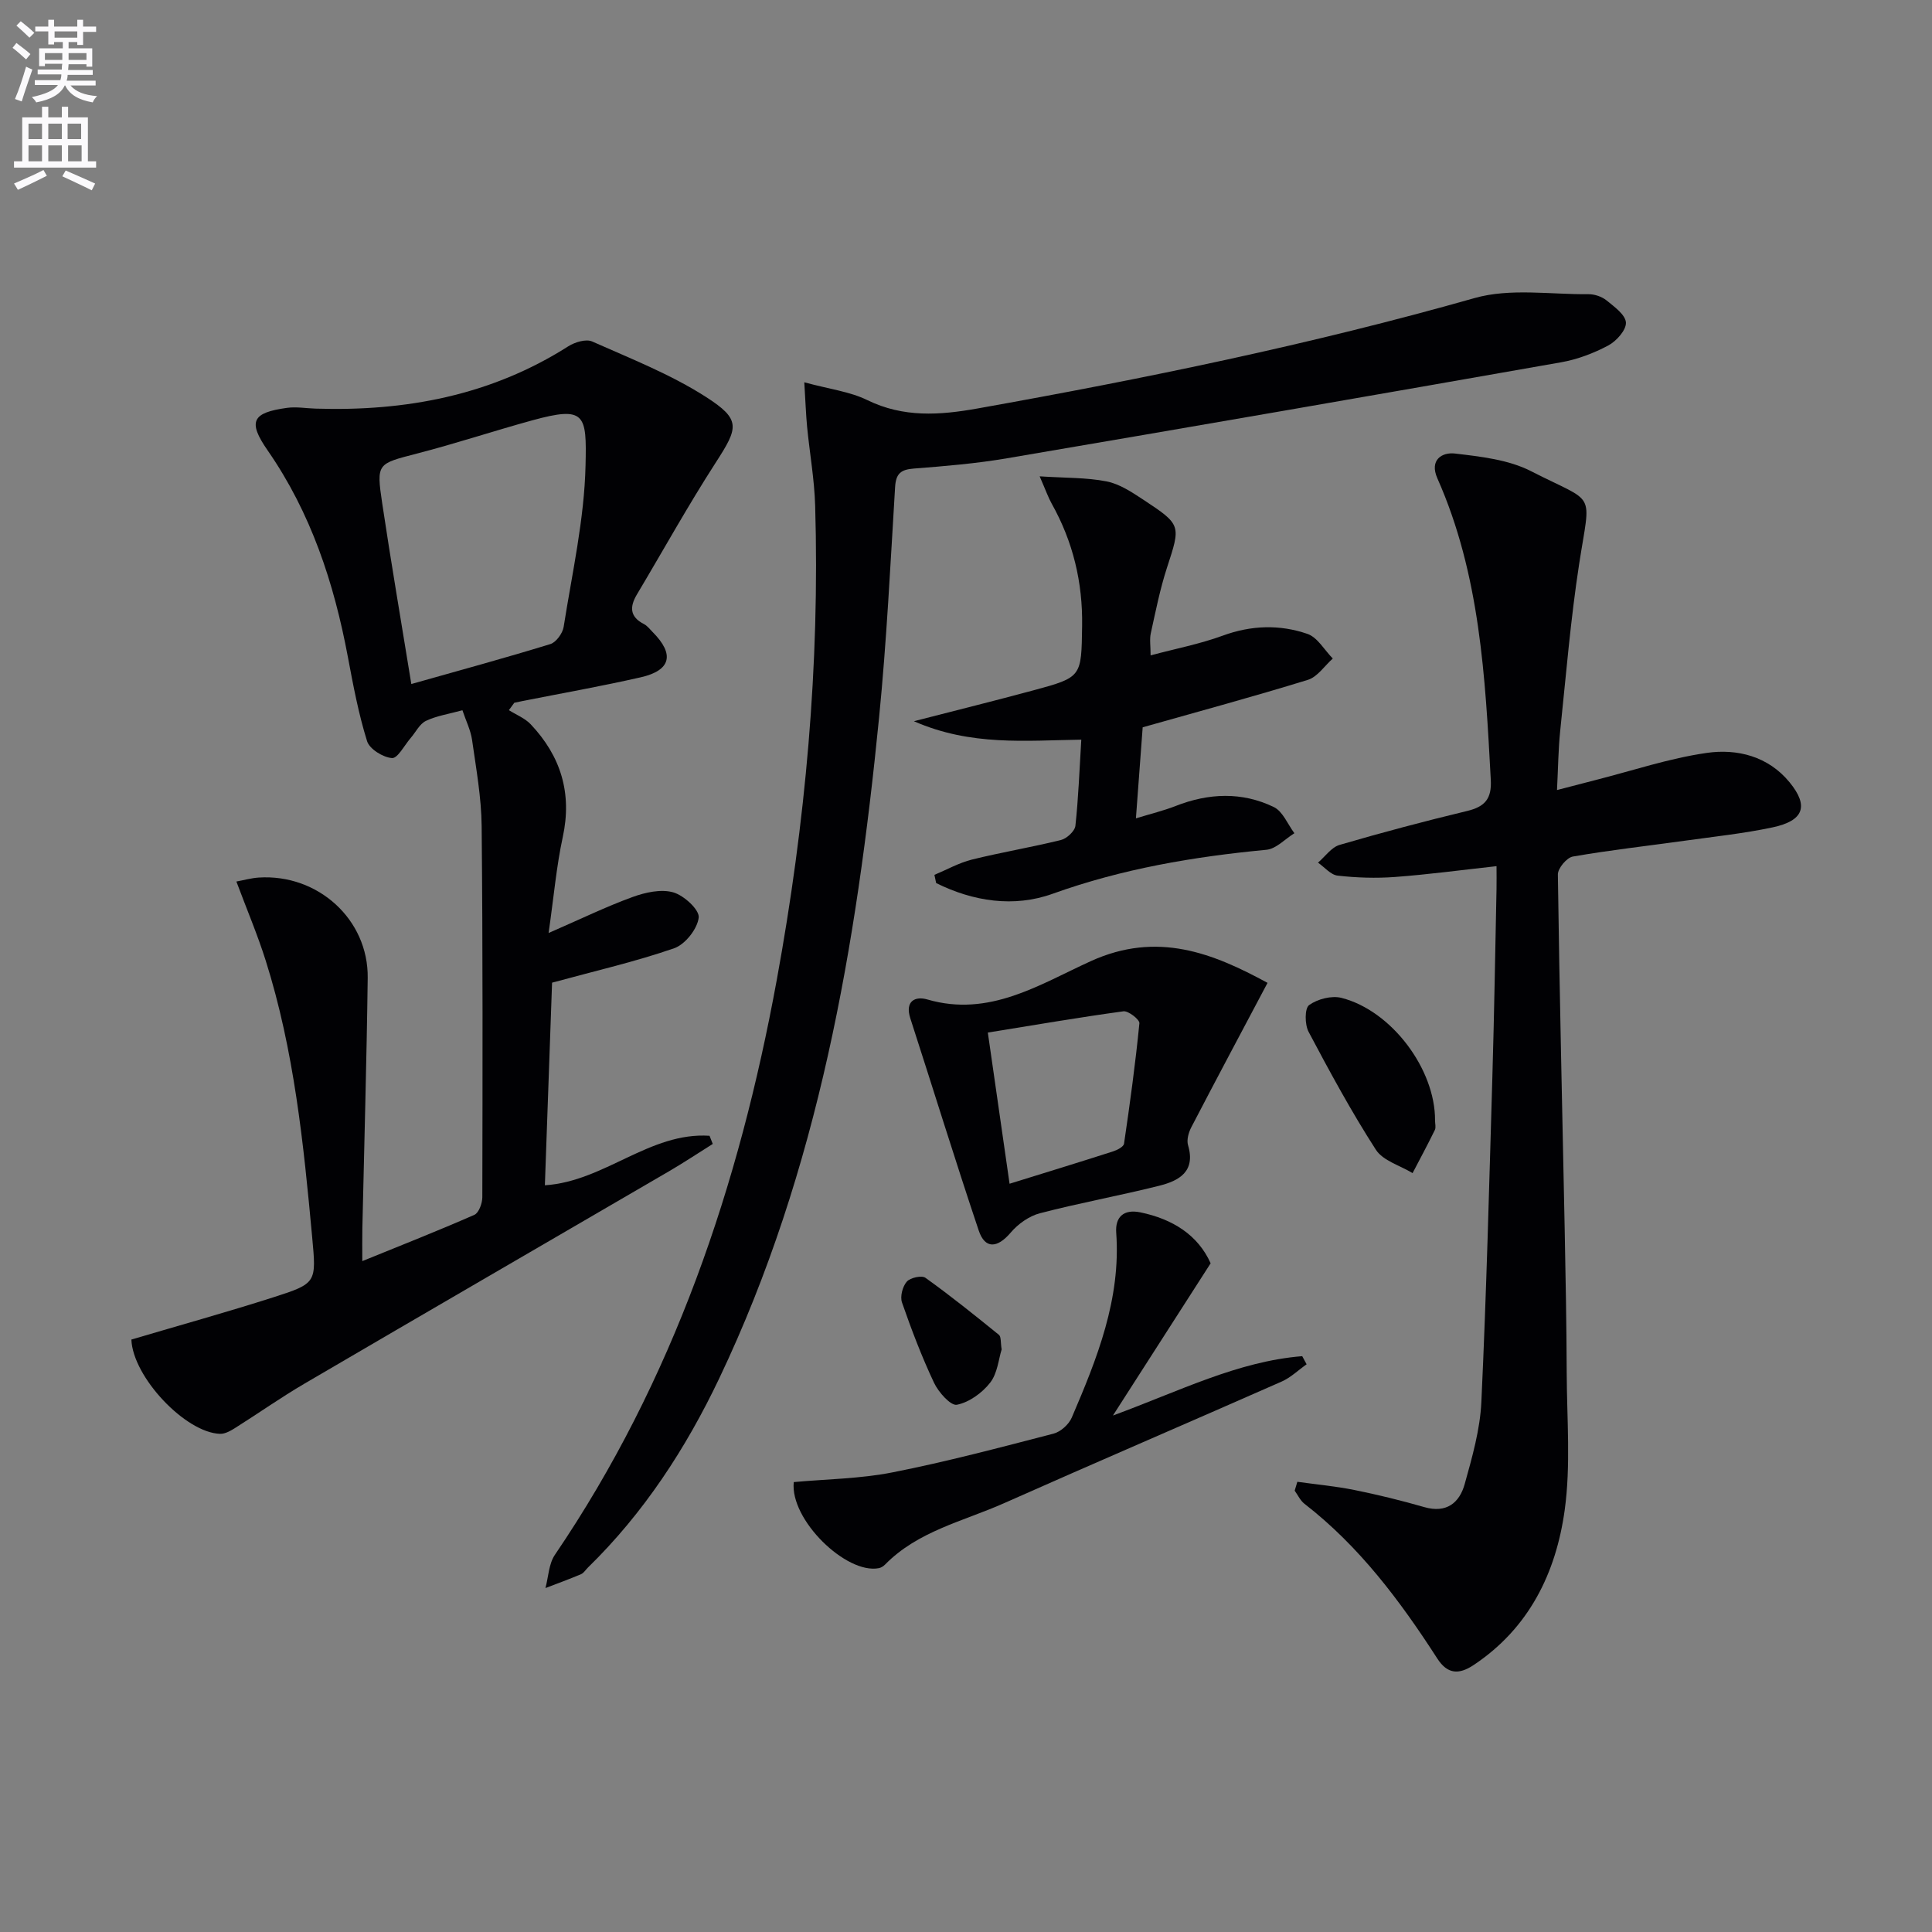
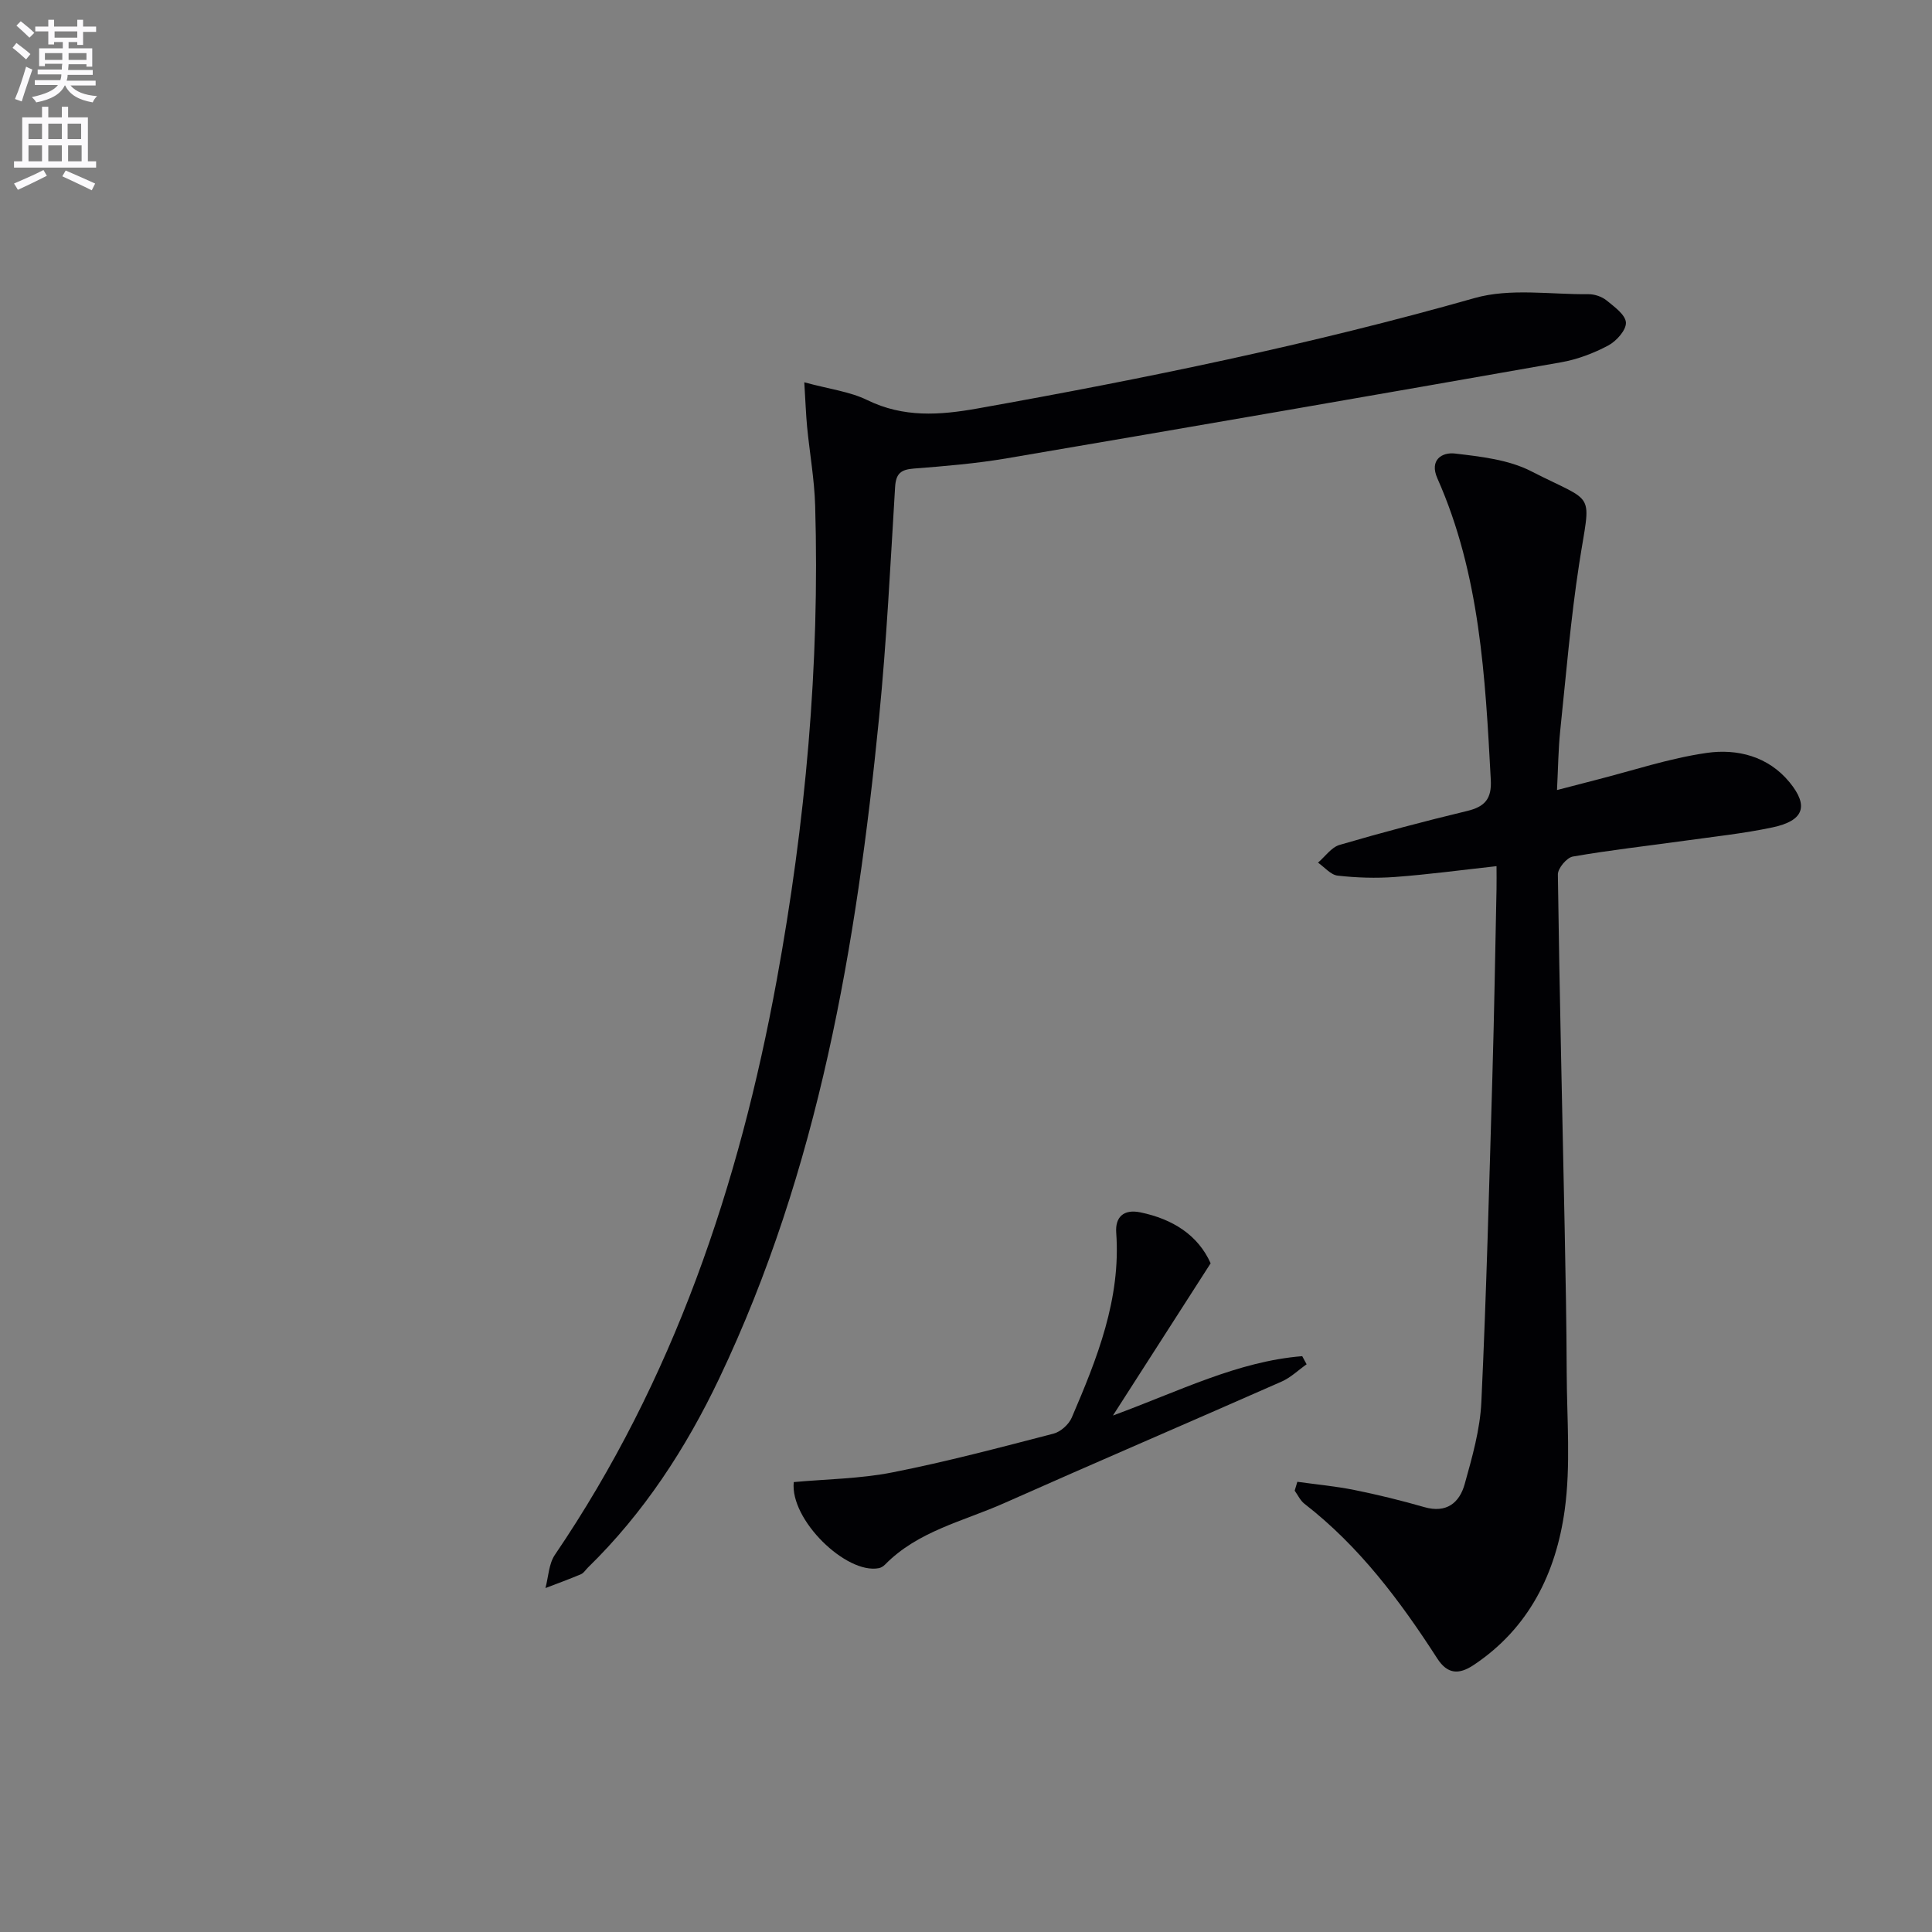
<svg xmlns="http://www.w3.org/2000/svg" enable-background="new 0 0 400 400" viewBox="0 0 400 400">
  <rect x="0" y="0" width="400" height="400" fill="#808080" stroke="none" />
  <path d="m2.6 9.9.8-1c.9.7 1.9 1.4 2.9 2.3l-.9 1.1c-1.1-1-2-1.8-2.8-2.4zm.5 10.6c.9-2.1 1.6-4.3 2.3-6.7.4.2.8.4 1.3.6-.7 2.1-1.5 4.3-2.2 6.6zm.3-15.2.9-.9c1 .8 2 1.6 2.8 2.4l-1 1c-.9-.9-1.8-1.7-2.7-2.5zm12.6-1.2h1.2v1.4h2.7v1.1h-2.7v2.7h-1.2v-.6h-1.8v1.3h4.9v3.8h-1.2v-.5h-3.7c0 .4-.1.9-.1 1.2h5.1v1h-5.2c0 .5-.1.9-.2 1.2h6v1h-5.2c1.1 1.3 2.9 2 5.5 2.2-.4.4-.7.8-.9 1.3-2.9-.5-4.8-1.6-5.7-3.5h-.1c-.8 1.7-2.7 2.9-5.9 3.5-.2-.4-.6-.8-.9-1.1 2.8-.6 4.6-1.4 5.4-2.5h-4.8v-1h5.3c.1-.3.2-.7.2-1.2h-4.9v-1h5c0-.4 0-.8.1-1.2h-3.6v.5h-1.2v-3.7h4.9v-1.3h-1.8v.5h-1.2v-2.7h-2.7v-1h2.7v-1.4h1.2v1.4h4.8zm-6.7 8.3h3.6c0-.4 0-.9 0-1.4h-3.6zm1.9-4.6h4.8v-1.3h-4.7v1.3zm6.7 3.2h-3.7v1.4h3.7z" fill="#fbfafc" />
  <path d="m8.7 22.1h1.3v2.2h2.8v-2.2h1.3v2.2h4.1v9.1h1.7v1.3h-17v-1.3h1.7v-9.1h4.1zm.3 13.1.7 1.2c-1.8.9-3.8 1.9-6 2.9-.2-.4-.5-.8-.8-1.3 2.3-1 4.4-1.9 6.1-2.8zm-3.1-6.4h2.8v-3.2h-2.8zm0 4.6h2.8v-3.3h-2.8zm4.1-4.6h2.8v-3.2h-2.8zm0 4.6h2.8v-3.3h-2.8zm3.6 1.9c2.1.9 4.1 1.8 6.1 2.7l-.7 1.4c-2.2-1.1-4.2-2-6.1-2.9zm3.2-9.7h-2.8v3.2h2.8zm-2.7 7.8h2.8v-3.3h-2.8z" fill="#fbfafc" />
  <g fill="#010104">
-     <path d="m105.36 147.03c1.52.96 3.32 1.66 4.52 2.93 6.23 6.6 8.61 14.26 6.63 23.37-1.31 6.04-1.84 12.26-2.93 19.84 6.79-2.96 11.98-5.49 17.38-7.45 2.63-.96 5.89-1.69 8.42-.97 2.21.62 5.46 3.61 5.28 5.22-.27 2.35-2.79 5.55-5.07 6.35-7.94 2.76-16.19 4.65-25.29 7.13-.48 13.35-.99 27.71-1.49 41.95 12.33-.79 21.7-11.06 34.09-10.25.22.56.45 1.13.67 1.69-3.03 1.9-6.01 3.88-9.09 5.68-25.14 14.65-50.32 29.24-75.43 43.94-4.87 2.85-9.5 6.12-14.28 9.13-.96.61-2.14 1.3-3.2 1.27-7.15-.21-18.07-11.74-18.37-19.52 9.76-2.89 19.64-5.63 29.4-8.75 9-2.88 8.9-3.05 8.03-12.47-1.78-19.35-3.74-38.67-9.64-57.31-1.68-5.31-3.87-10.47-6.05-16.3 1.55-.28 3.07-.72 4.62-.82 12.27-.8 22.73 8.68 22.57 20.79-.22 17.31-.73 34.61-1.11 51.91-.04 1.99-.01 3.98-.01 6.71 8.04-3.27 15.68-6.28 23.2-9.58.93-.41 1.64-2.38 1.65-3.63.05-25.62.11-51.23-.14-76.85-.06-5.95-1.14-11.9-1.98-17.82-.29-2.05-1.28-4.01-2-6.17-2.83.78-5.36 1.15-7.55 2.2-1.32.63-2.11 2.33-3.16 3.54-1.29 1.49-2.69 4.24-3.87 4.16-1.86-.14-4.65-1.86-5.16-3.5-1.77-5.66-2.87-11.55-3.97-17.4-2.87-15.33-7.64-29.86-16.64-42.83-4.13-5.96-3.2-7.79 4.05-8.78 1.92-.26 3.92.1 5.89.16 18.64.59 36.3-2.71 52.31-12.89 1.36-.87 3.69-1.58 4.96-1.01 7.98 3.55 16.24 6.79 23.54 11.47 7.33 4.7 6.73 6.34 2.08 13.55-5.76 8.92-10.91 18.23-16.35 27.35-1.52 2.55-1.51 4.62 1.44 6.13.71.36 1.25 1.09 1.83 1.68 4.56 4.58 3.79 7.92-2.49 9.35-8.09 1.84-16.27 3.29-24.41 4.9-.59.12-1.17.25-1.76.37-.37.49-.74 1.01-1.12 1.53zm-20.2-5.41c10.04-2.84 19.46-5.4 28.78-8.27 1.2-.37 2.55-2.23 2.76-3.57 1.75-11.12 4.28-22.25 4.53-33.42.25-10.59-.01-12.36-11.04-9.33-7.97 2.19-15.83 4.8-23.84 6.87-8.24 2.14-8.46 1.98-7.22 10.29 1.83 12.26 3.93 24.48 6.03 37.43z" />
    <path d="m268.6 306.79c3.94.55 7.92.91 11.82 1.7 4.86.98 9.7 2.17 14.46 3.54 4.59 1.32 7.28-.87 8.37-4.77 1.55-5.57 3.19-11.29 3.45-17.01 1.05-22.43 1.62-44.88 2.28-67.32.38-12.97.59-25.94.86-38.91.03-1.47 0-2.94 0-4.69-7.29.8-14.15 1.73-21.04 2.24-3.93.29-7.93.16-11.85-.28-1.44-.16-2.72-1.75-4.07-2.69 1.48-1.26 2.76-3.17 4.46-3.67 8.75-2.56 17.57-4.9 26.43-7.03 3.68-.89 5.1-2.53 4.88-6.47-1.14-21.27-2.23-42.51-11.06-62.4-1.68-3.79.94-5.45 3.65-5.13 5.34.63 11.07 1.26 15.74 3.65 13.62 6.97 12.36 3.68 9.97 19.19-1.77 11.47-2.72 23.06-3.93 34.61-.39 3.76-.42 7.55-.66 12.22 3.01-.78 5.45-1.43 7.9-2.05 7.69-1.95 15.3-4.52 23.11-5.64 6.32-.91 12.73.71 17.13 6.07 4.05 4.93 2.96 7.98-3.51 9.35-5.98 1.27-12.1 1.91-18.17 2.76-7.73 1.08-15.5 1.94-23.18 3.28-1.26.22-3.12 2.44-3.1 3.72.33 24.44.92 48.88 1.41 73.32.2 9.99.38 19.98.42 29.97.04 9.45.86 19.04-.42 28.32-1.8 12.98-7.37 24.43-18.87 32.07-3.04 2.02-5.41 1.89-7.51-1.37-7.69-11.93-16.14-23.23-27.5-32.03-.86-.67-1.36-1.8-2.02-2.71.19-.64.37-1.24.55-1.84z" />
    <path d="m166.52 79.15c5.16 1.41 9.41 1.91 13.03 3.68 7.51 3.67 15.01 3.14 22.84 1.74 34.63-6.18 69.03-13.24 102.91-22.86 7.35-2.09 15.7-.72 23.59-.8 1.25-.01 2.75.5 3.72 1.28 1.61 1.31 3.93 2.98 4.02 4.59.08 1.56-1.97 3.85-3.66 4.75-3.03 1.61-6.4 2.89-9.77 3.48-38.21 6.73-76.45 13.36-114.7 19.87-6.38 1.09-12.86 1.63-19.31 2.13-2.68.21-3.7 1.02-3.87 3.84-.97 15.93-1.75 31.89-3.32 47.76-4.67 47.11-12.5 93.53-33.09 136.77-6.89 14.47-15.61 27.87-27.19 39.17-.48.47-.86 1.13-1.43 1.37-2.42 1.03-4.9 1.93-7.36 2.87.62-2.31.68-4.99 1.94-6.86 24.55-36.13 38.16-76.5 45.95-119.04 5.94-32.45 8.93-65.19 7.95-98.21-.16-5.45-1.14-10.88-1.67-16.33-.24-2.57-.33-5.18-.58-9.2z" />
-     <path d="m189.21 149.32c9.06-2.33 16.92-4.28 24.73-6.39 10.08-2.72 9.94-2.78 10.1-13.32.14-9.04-1.88-17.46-6.3-25.34-.71-1.27-1.19-2.67-2.49-5.65 5.33.35 9.69.23 13.86 1.05 2.66.52 5.19 2.2 7.53 3.74 8.01 5.28 7.84 5.3 4.95 14.19-1.43 4.4-2.33 8.98-3.33 13.51-.28 1.25-.04 2.62-.04 4.58 5.18-1.39 10.19-2.35 14.92-4.08 5.91-2.17 11.8-2.35 17.55-.37 2.09.72 3.52 3.35 5.25 5.1-1.71 1.52-3.18 3.81-5.17 4.42-11.24 3.47-22.61 6.54-34.19 9.82-.44 5.88-.88 11.8-1.4 18.85 3.14-.96 5.75-1.59 8.23-2.56 6.83-2.68 13.72-2.97 20.32.22 1.86.9 2.87 3.56 4.26 5.42-1.93 1.19-3.77 3.24-5.8 3.43-15.09 1.43-29.85 3.93-44.24 9.1-8.03 2.89-16.45 1.6-24.13-2.21-.12-.57-.24-1.13-.36-1.7 2.59-1.08 5.09-2.5 7.79-3.17 6.1-1.51 12.32-2.54 18.42-4.05 1.2-.3 2.86-1.83 2.98-2.94.63-5.75.83-11.54 1.22-17.83-11.48.16-22.83 1.37-34.66-3.82z" />
-     <path d="m262.43 203.49c-5.59 10.54-10.73 20.18-15.77 29.87-.57 1.09-1.01 2.64-.69 3.73 1.63 5.49-1.88 7.38-5.98 8.41-8.19 2.05-16.52 3.56-24.69 5.69-2.23.58-4.52 2.21-6.03 3.99-2.76 3.25-5.33 3.49-6.64-.43-4.9-14.58-9.42-29.29-14.16-43.92-1.15-3.56 1-4.64 3.53-3.9 12.84 3.75 23.26-3.13 33.85-7.94 13.8-6.27 25.33-1.62 36.58 4.5zm-57.91 10.29c1.59 11.06 3.02 21.01 4.5 31.3 7.55-2.34 14.5-4.47 21.41-6.69.88-.28 2.2-.96 2.29-1.61 1.22-8.29 2.36-16.59 3.18-24.93.07-.75-2.28-2.6-3.3-2.47-9.16 1.25-18.28 2.82-28.08 4.4z" />
    <path d="m250.65 261.55c-6.65 10.37-13.06 20.35-20.23 31.52 13.85-5.09 25.82-11.21 39.19-12.29.3.56.61 1.12.91 1.68-1.72 1.21-3.29 2.75-5.17 3.58-19.15 8.45-38.38 16.69-57.5 25.19-8.43 3.75-17.8 5.75-24.61 12.7-.34.34-.82.65-1.28.74-6.75 1.32-18.44-10.02-17.62-17.82 6.73-.62 13.71-.68 20.44-2.01 11.21-2.21 22.27-5.15 33.34-8.02 1.48-.38 3.17-1.91 3.78-3.33 5.24-12.22 10.19-24.52 9.2-38.28-.23-3.22 1.52-4.91 4.97-4.21 6.74 1.38 11.98 4.73 14.58 10.55z" />
-     <path d="m297.11 231.98c0 .66.22 1.44-.04 1.97-1.47 3.01-3.06 5.96-4.61 8.93-2.59-1.58-6.12-2.55-7.6-4.84-5.07-7.87-9.55-16.14-13.94-24.43-.79-1.5-.82-4.85.12-5.52 1.73-1.25 4.65-2.01 6.7-1.49 10.39 2.65 19.44 14.79 19.37 25.38z" />
-     <path d="m207.38 279.38c-.63 2-.86 4.95-2.38 6.89-1.65 2.12-4.35 4.07-6.89 4.57-1.27.25-3.81-2.6-4.73-4.55-2.54-5.39-4.67-10.99-6.63-16.62-.43-1.23.11-3.31.99-4.32.71-.82 3.1-1.35 3.87-.79 5.21 3.73 10.22 7.76 15.2 11.8.49.39.33 1.56.57 3.02z" />
  </g>
</svg>